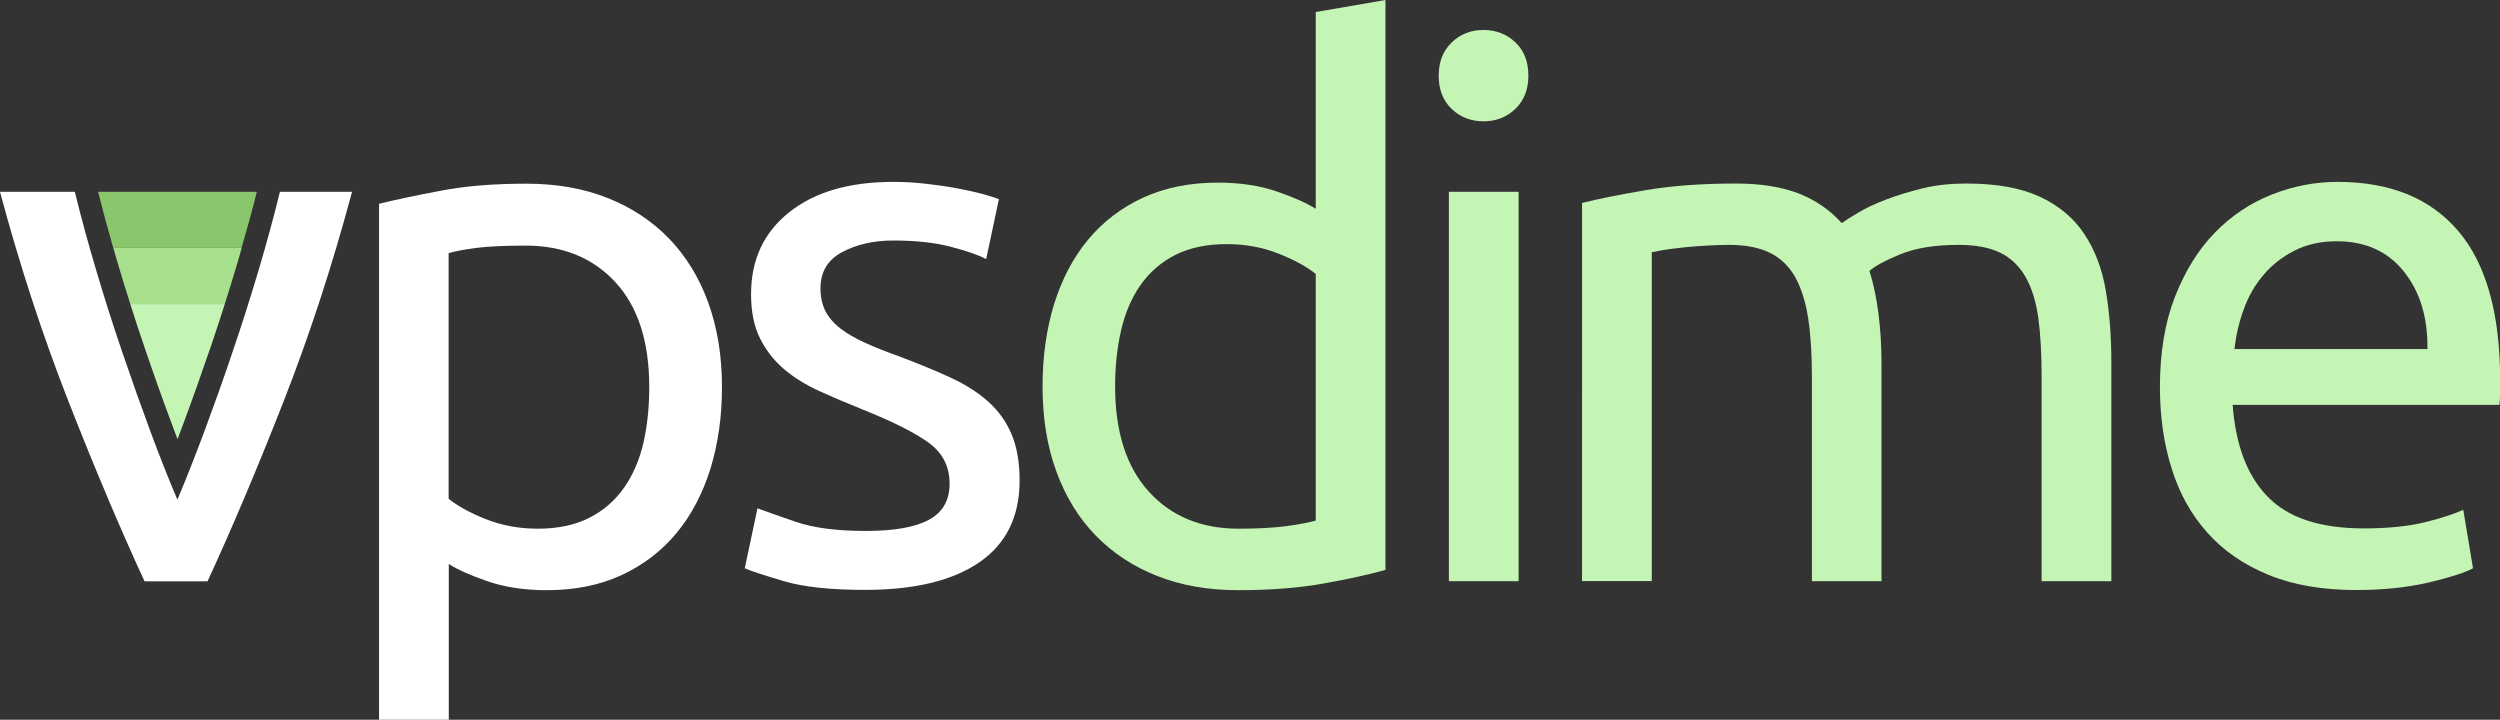
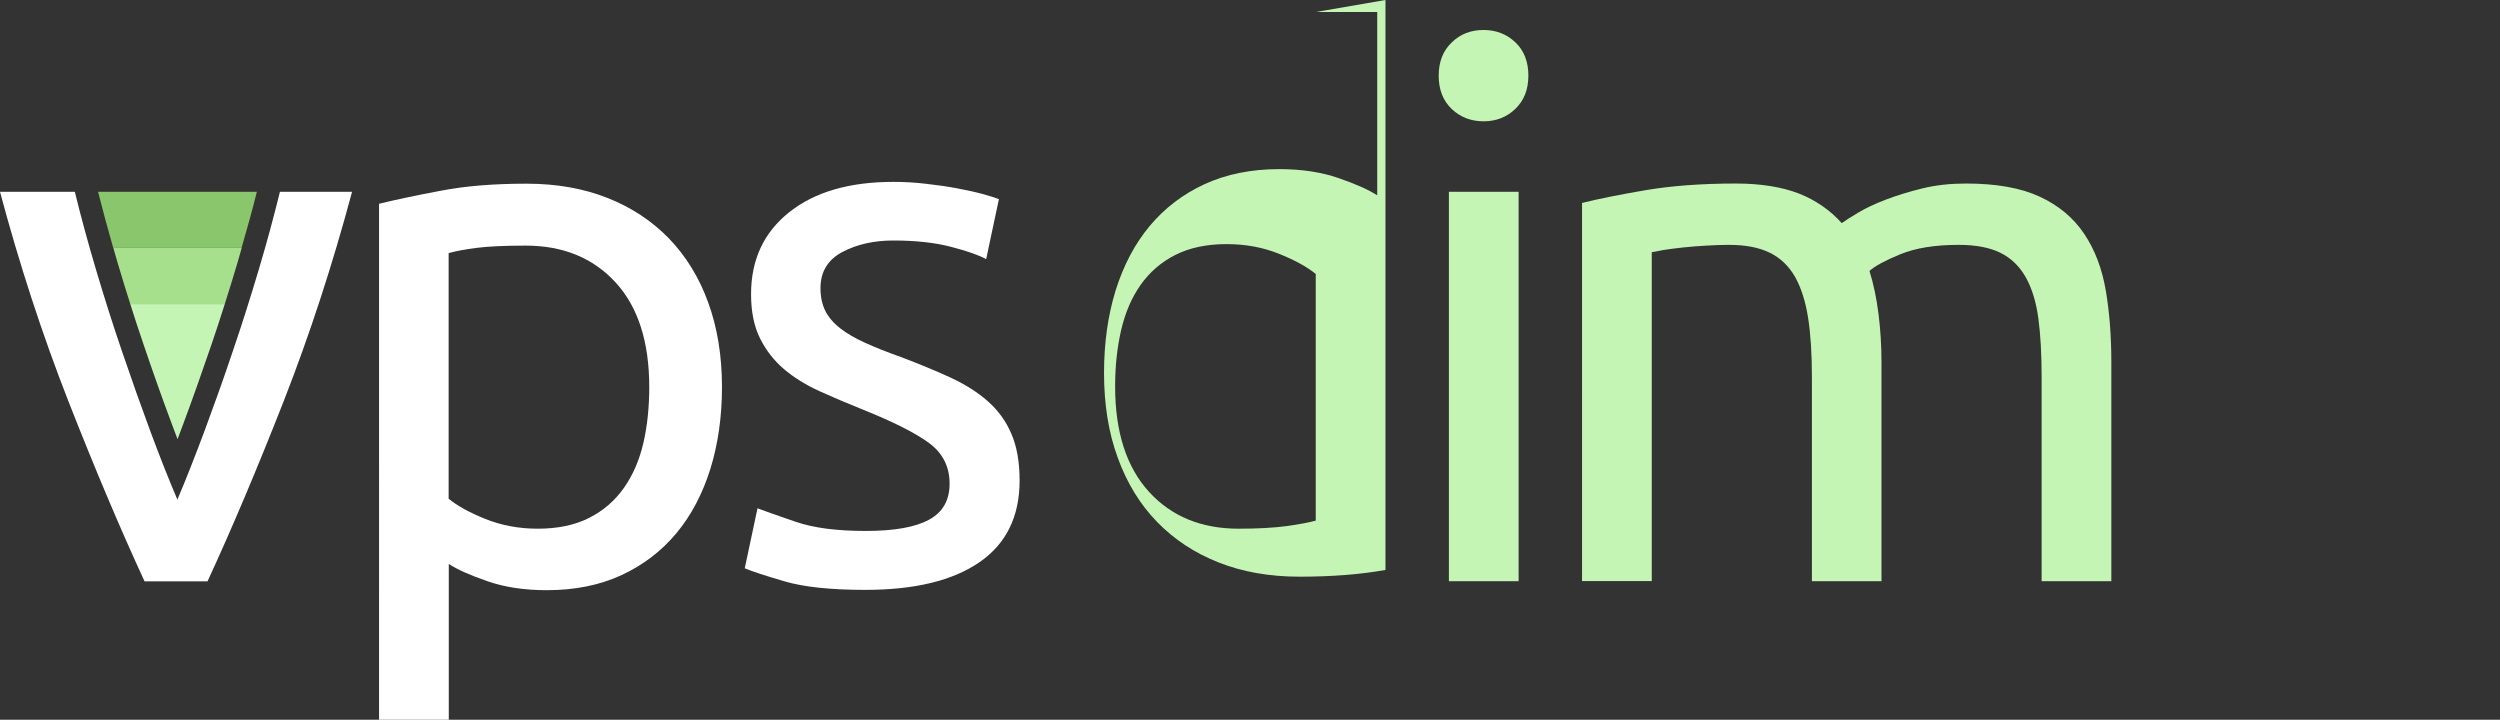
<svg xmlns="http://www.w3.org/2000/svg" version="1.1" id="Layer_1" x="0px" y="0px" viewBox="0 0 166.73 48" style="enable-background:new 0 0 166.73 48;" xml:space="preserve">
  <rect x="0" y="0" width="166.73" height="48" fill="#333333" stroke="none" />
  <g>
    <path style="fill:#FFFFFF;" d="M23.48,12.79c-1.3,4.86-2.82,9.52-4.57,13.99c-1.75,4.46-3.44,8.46-5.07,11.99h-4.2   c-1.63-3.53-3.32-7.53-5.07-11.99C2.82,22.31,1.3,17.65,0,12.79h4.99c0.4,1.63,0.87,3.37,1.42,5.22c0.55,1.85,1.13,3.68,1.75,5.49   c0.62,1.82,1.24,3.57,1.87,5.27c0.63,1.7,1.23,3.21,1.8,4.55c0.57-1.33,1.16-2.85,1.8-4.55c0.63-1.7,1.26-3.45,1.87-5.27   c0.62-1.81,1.2-3.65,1.75-5.49c0.55-1.85,1.02-3.59,1.42-5.22H23.48z" />
    <path style="fill:#FFFFFF;" d="M48.15,25.82c0,1.96-0.26,3.78-0.77,5.44c-0.52,1.66-1.27,3.1-2.27,4.3c-1,1.2-2.22,2.13-3.67,2.8   c-1.45,0.67-3.11,1-4.97,1c-1.5,0-2.82-0.2-3.97-0.6c-1.15-0.4-2.01-0.78-2.57-1.15V48h-4.65V13.59c1.1-0.27,2.47-0.56,4.12-0.87   c1.65-0.32,3.55-0.47,5.72-0.47c2,0,3.8,0.32,5.39,0.95c1.6,0.63,2.96,1.53,4.1,2.7c1.13,1.17,2.01,2.59,2.62,4.27   C47.84,21.84,48.15,23.73,48.15,25.82z M43.3,25.82c0-3.03-0.75-5.36-2.25-6.99c-1.5-1.63-3.5-2.45-5.99-2.45   c-1.4,0-2.49,0.05-3.27,0.15c-0.78,0.1-1.41,0.22-1.87,0.35v16.38c0.57,0.47,1.38,0.92,2.45,1.35c1.07,0.43,2.23,0.65,3.5,0.65   c1.33,0,2.47-0.24,3.42-0.72c0.95-0.48,1.72-1.15,2.32-2c0.6-0.85,1.03-1.85,1.3-3C43.17,28.4,43.3,27.16,43.3,25.82z" />
    <path style="fill:#FFFFFF;" d="M57.74,35.41c1.9,0,3.3-0.25,4.22-0.75c0.92-0.5,1.37-1.3,1.37-2.4c0-1.13-0.45-2.03-1.35-2.7   c-0.9-0.67-2.38-1.42-4.45-2.25c-1-0.4-1.96-0.81-2.87-1.22c-0.92-0.42-1.71-0.91-2.37-1.47c-0.67-0.57-1.2-1.25-1.6-2.05   s-0.6-1.78-0.6-2.95c0-2.3,0.85-4.12,2.55-5.47c1.7-1.35,4.01-2.02,6.94-2.02c0.73,0,1.46,0.04,2.2,0.13   c0.73,0.08,1.41,0.18,2.05,0.3c0.63,0.12,1.19,0.24,1.67,0.37c0.48,0.13,0.86,0.25,1.12,0.35l-0.85,4   c-0.5-0.27-1.28-0.54-2.35-0.82c-1.07-0.28-2.35-0.42-3.85-0.42c-1.3,0-2.43,0.26-3.4,0.77c-0.97,0.52-1.45,1.32-1.45,2.42   c0,0.57,0.11,1.07,0.32,1.5c0.22,0.43,0.55,0.82,1,1.17c0.45,0.35,1.01,0.67,1.67,0.97c0.67,0.3,1.46,0.62,2.4,0.95   c1.23,0.47,2.33,0.92,3.3,1.37c0.97,0.45,1.79,0.97,2.47,1.57c0.68,0.6,1.21,1.32,1.57,2.17c0.37,0.85,0.55,1.89,0.55,3.12   c0,2.4-0.89,4.21-2.67,5.44c-1.78,1.23-4.32,1.85-7.62,1.85c-2.3,0-4.1-0.19-5.39-0.57c-1.3-0.38-2.18-0.67-2.65-0.87l0.85-4   c0.53,0.2,1.38,0.5,2.55,0.9C54.26,35.21,55.81,35.41,57.74,35.41z" />
-     <path style="fill:#C5F5B4;" d="M87.76,0.8L92.4,0v38.01c-1.07,0.3-2.43,0.6-4.1,0.9c-1.67,0.3-3.58,0.45-5.74,0.45   c-2,0-3.8-0.32-5.39-0.95c-1.6-0.63-2.96-1.53-4.1-2.7c-1.13-1.16-2.01-2.59-2.62-4.27c-0.62-1.68-0.92-3.57-0.92-5.67   c0-2,0.26-3.83,0.77-5.49c0.52-1.66,1.27-3.1,2.27-4.3c1-1.2,2.22-2.13,3.67-2.8c1.45-0.66,3.1-1,4.97-1c1.5,0,2.82,0.2,3.97,0.6   c1.15,0.4,2.01,0.78,2.57,1.15V0.8z M87.76,18.28c-0.57-0.47-1.38-0.92-2.45-1.35c-1.07-0.43-2.23-0.65-3.5-0.65   c-1.33,0-2.47,0.24-3.42,0.72c-0.95,0.48-1.72,1.15-2.32,2c-0.6,0.85-1.03,1.86-1.3,3.02c-0.27,1.17-0.4,2.42-0.4,3.75   c0,3.03,0.75,5.37,2.25,7.02c1.5,1.65,3.5,2.47,5.99,2.47c1.27,0,2.32-0.06,3.17-0.17c0.85-0.12,1.51-0.24,1.97-0.37V18.28z" />
+     <path style="fill:#C5F5B4;" d="M87.76,0.8L92.4,0v38.01c-1.67,0.3-3.58,0.45-5.74,0.45   c-2,0-3.8-0.32-5.39-0.95c-1.6-0.63-2.96-1.53-4.1-2.7c-1.13-1.16-2.01-2.59-2.62-4.27c-0.62-1.68-0.92-3.57-0.92-5.67   c0-2,0.26-3.83,0.77-5.49c0.52-1.66,1.27-3.1,2.27-4.3c1-1.2,2.22-2.13,3.67-2.8c1.45-0.66,3.1-1,4.97-1c1.5,0,2.82,0.2,3.97,0.6   c1.15,0.4,2.01,0.78,2.57,1.15V0.8z M87.76,18.28c-0.57-0.47-1.38-0.92-2.45-1.35c-1.07-0.43-2.23-0.65-3.5-0.65   c-1.33,0-2.47,0.24-3.42,0.72c-0.95,0.48-1.72,1.15-2.32,2c-0.6,0.85-1.03,1.86-1.3,3.02c-0.27,1.17-0.4,2.42-0.4,3.75   c0,3.03,0.75,5.37,2.25,7.02c1.5,1.65,3.5,2.47,5.99,2.47c1.27,0,2.32-0.06,3.17-0.17c0.85-0.12,1.51-0.24,1.97-0.37V18.28z" />
    <path style="fill:#C5F5B4;" d="M98.94,8.09c-0.83,0-1.54-0.27-2.12-0.82c-0.58-0.55-0.87-1.29-0.87-2.22   c0-0.93,0.29-1.67,0.87-2.22C97.39,2.27,98.1,2,98.94,2c0.83,0,1.54,0.27,2.12,0.82c0.58,0.55,0.87,1.29,0.87,2.22   c0,0.93-0.29,1.67-0.87,2.22C100.48,7.82,99.77,8.09,98.94,8.09z M101.28,38.76h-4.65V12.79h4.65V38.76z" />
    <path style="fill:#C5F5B4;" d="M105.49,13.54c1.07-0.27,2.47-0.55,4.22-0.85c1.75-0.3,3.77-0.45,6.07-0.45   c1.66,0,3.06,0.23,4.2,0.67c1.13,0.45,2.08,1.11,2.85,1.97c0.23-0.17,0.6-0.4,1.1-0.7c0.5-0.3,1.11-0.59,1.85-0.87   c0.73-0.28,1.55-0.53,2.45-0.75c0.9-0.22,1.86-0.32,2.9-0.32c2,0,3.63,0.29,4.89,0.87c1.26,0.58,2.26,1.41,2.97,2.47   c0.72,1.07,1.2,2.33,1.45,3.8c0.25,1.47,0.37,3.06,0.37,4.79v14.59h-4.65V25.17c0-1.53-0.07-2.85-0.22-3.95   c-0.15-1.1-0.43-2.01-0.85-2.75c-0.42-0.73-0.98-1.27-1.7-1.62c-0.72-0.35-1.64-0.52-2.77-0.52c-1.57,0-2.86,0.21-3.87,0.62   c-1.02,0.42-1.71,0.79-2.07,1.12c0.27,0.87,0.47,1.82,0.6,2.85c0.13,1.03,0.2,2.11,0.2,3.25v14.59h-4.64V25.17   c0-1.53-0.08-2.85-0.25-3.95c-0.17-1.1-0.46-2.01-0.87-2.75c-0.42-0.73-0.98-1.27-1.7-1.62c-0.72-0.35-1.62-0.52-2.72-0.52   c-0.47,0-0.97,0.02-1.5,0.05c-0.53,0.03-1.04,0.07-1.52,0.12c-0.48,0.05-0.92,0.11-1.32,0.17c-0.4,0.07-0.67,0.12-0.8,0.15v21.93   h-4.65V13.54z" />
-     <path style="fill:#C5F5B4;" d="M144.05,25.82c0-2.3,0.33-4.3,1-6.02c0.67-1.71,1.55-3.14,2.65-4.27c1.1-1.13,2.36-1.98,3.8-2.55   c1.43-0.57,2.9-0.85,4.4-0.85c3.5,0,6.18,1.09,8.04,3.27c1.86,2.18,2.8,5.5,2.8,9.96c0,0.2,0,0.46,0,0.77   c0,0.32-0.02,0.61-0.05,0.87H148.9c0.2,2.7,0.98,4.75,2.35,6.14c1.36,1.4,3.5,2.1,6.39,2.1c1.63,0,3-0.14,4.12-0.42   c1.12-0.28,1.96-0.56,2.52-0.82l0.65,3.9c-0.57,0.3-1.56,0.62-2.97,0.95c-1.42,0.33-3.02,0.5-4.82,0.5c-2.26,0-4.22-0.34-5.87-1.02   c-1.65-0.68-3.01-1.62-4.07-2.82c-1.07-1.2-1.86-2.62-2.37-4.27C144.31,29.59,144.05,27.79,144.05,25.82z M161.89,23.28   c0.03-2.1-0.49-3.82-1.57-5.17c-1.08-1.35-2.57-2.02-4.47-2.02c-1.07,0-2.01,0.21-2.82,0.62c-0.82,0.42-1.51,0.96-2.07,1.62   c-0.57,0.67-1.01,1.43-1.32,2.3c-0.32,0.87-0.52,1.75-0.62,2.65H161.89z" />
    <path style="fill:#8AC66B;" d="M17.13,12.79H6.54c0.3,1.19,0.64,2.44,1.01,3.74h8.56C16.49,15.23,16.84,13.97,17.13,12.79z" />
    <path style="fill:#A6E08C;" d="M16.12,16.53H7.56c0.1,0.35,0.19,0.69,0.3,1.05c0.27,0.9,0.54,1.8,0.83,2.7h6.3   c0.29-0.9,0.56-1.8,0.83-2.7C15.93,17.22,16.02,16.88,16.12,16.53z" />
    <path style="fill:#C5F5B4;" d="M11.84,29.29c0.13-0.34,0.26-0.69,0.39-1.04c0.63-1.69,1.25-3.45,1.86-5.23   c0.31-0.91,0.61-1.82,0.9-2.74h-6.3c0.29,0.92,0.59,1.84,0.9,2.74c0.61,1.8,1.23,3.55,1.86,5.23   C11.58,28.6,11.71,28.95,11.84,29.29z" />
  </g>
</svg>